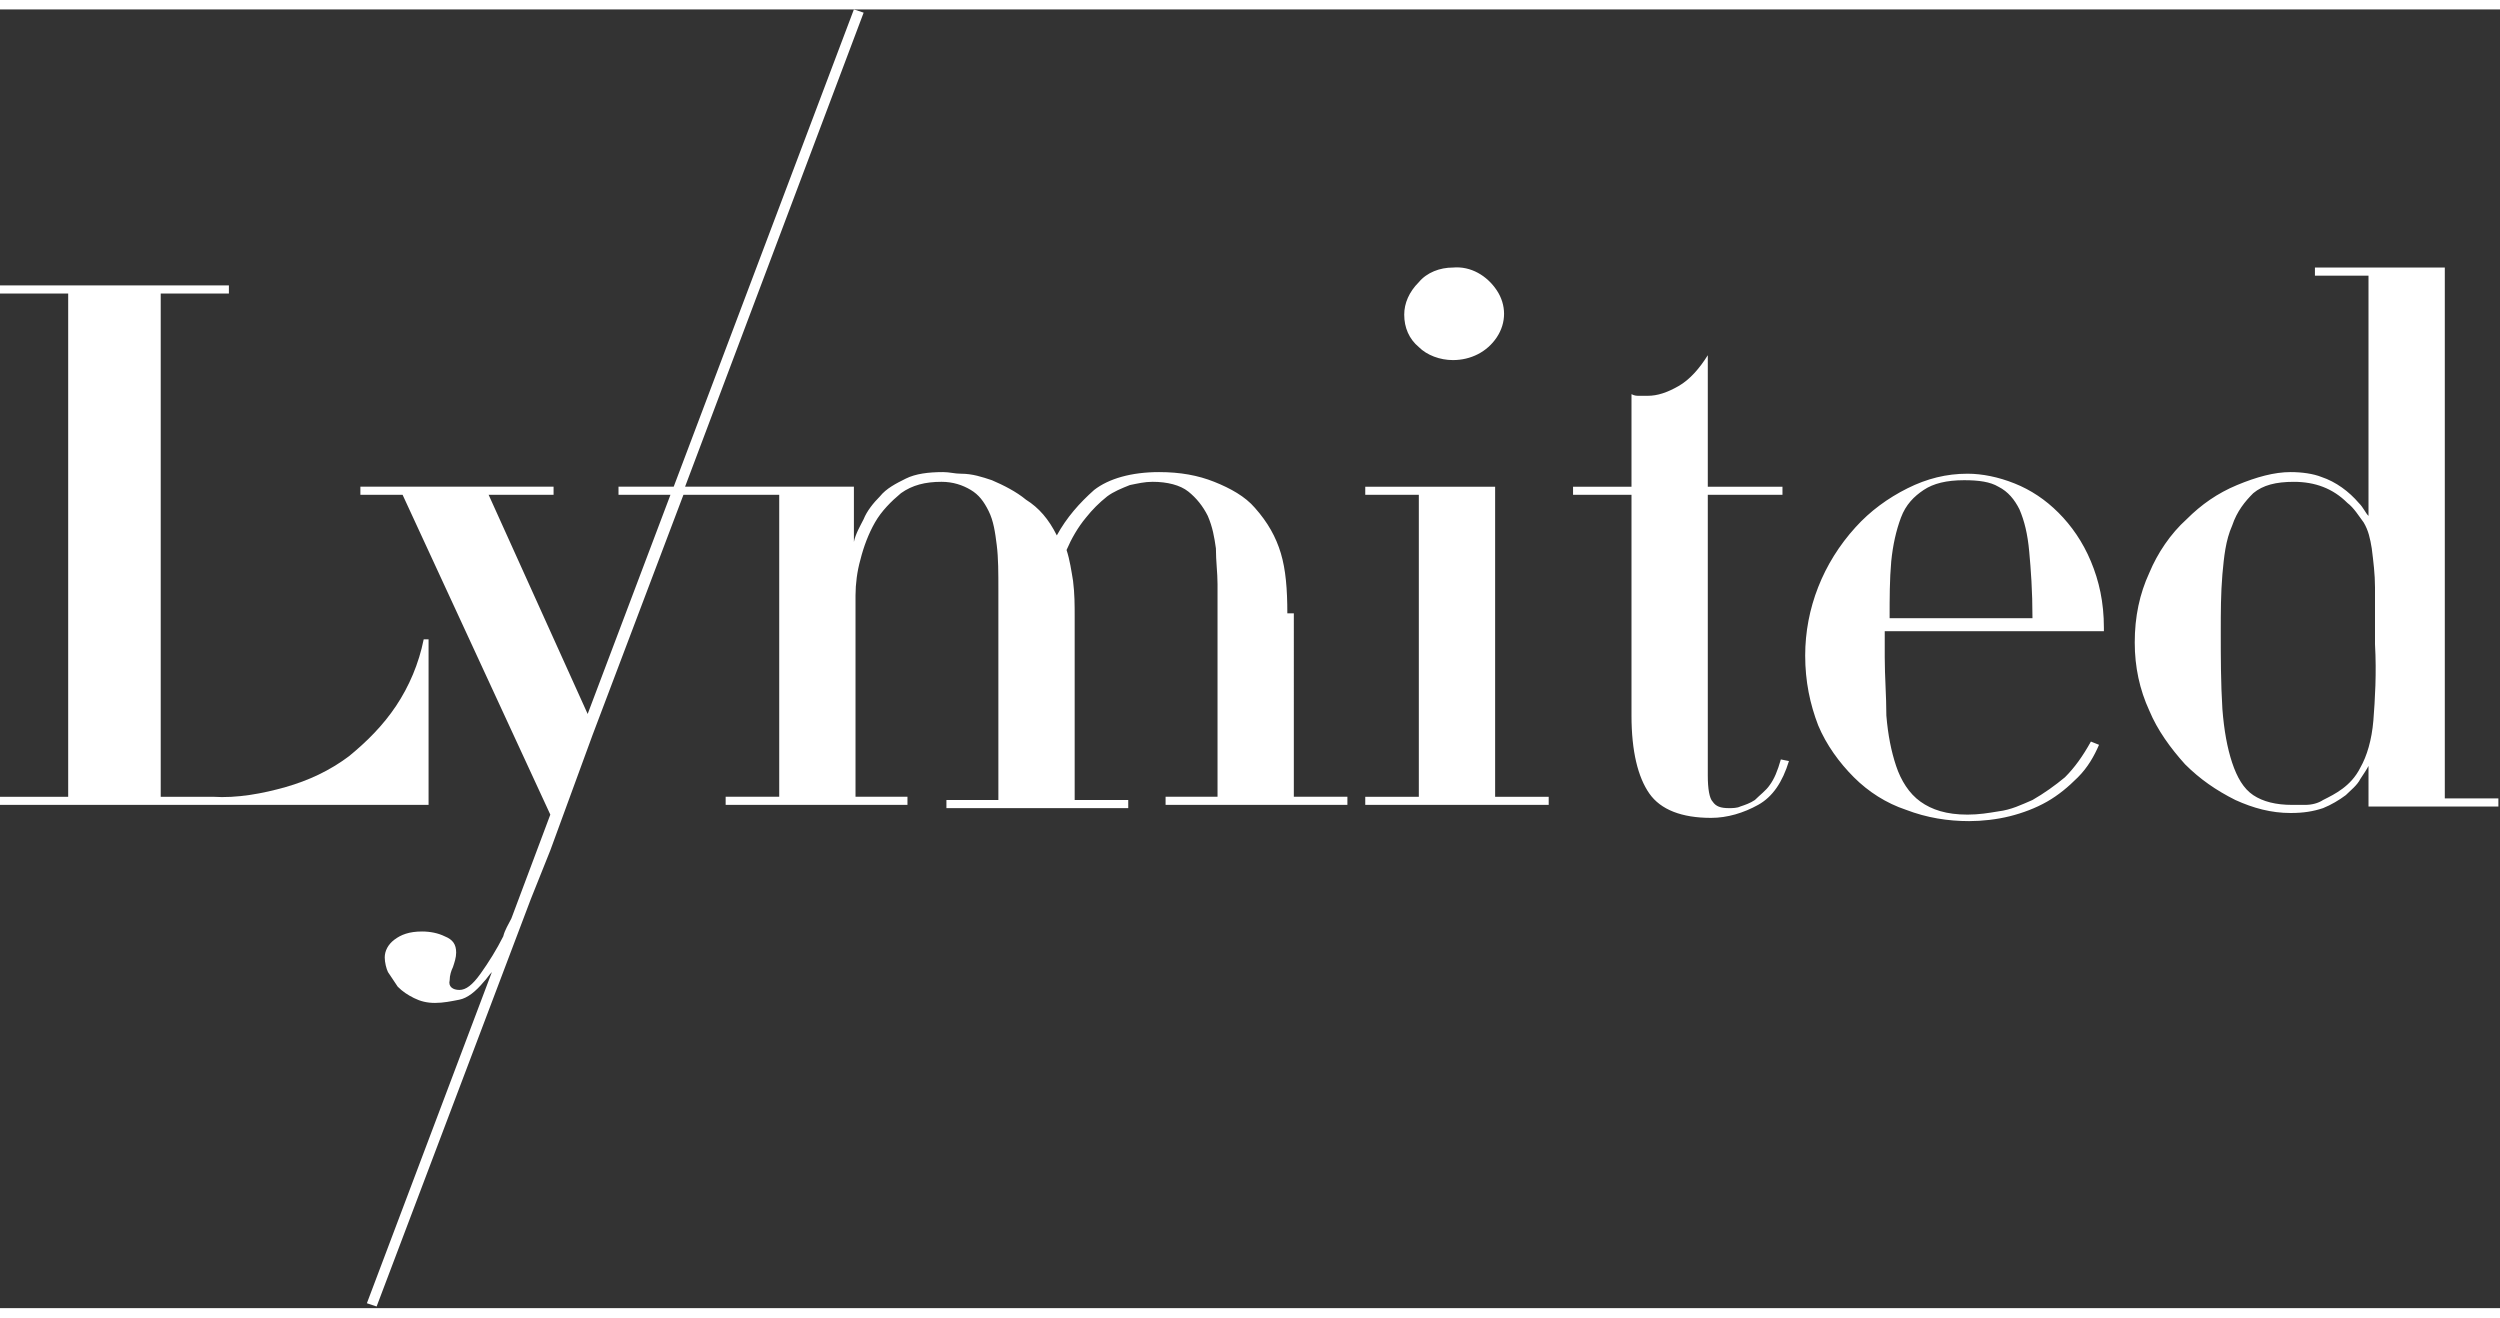
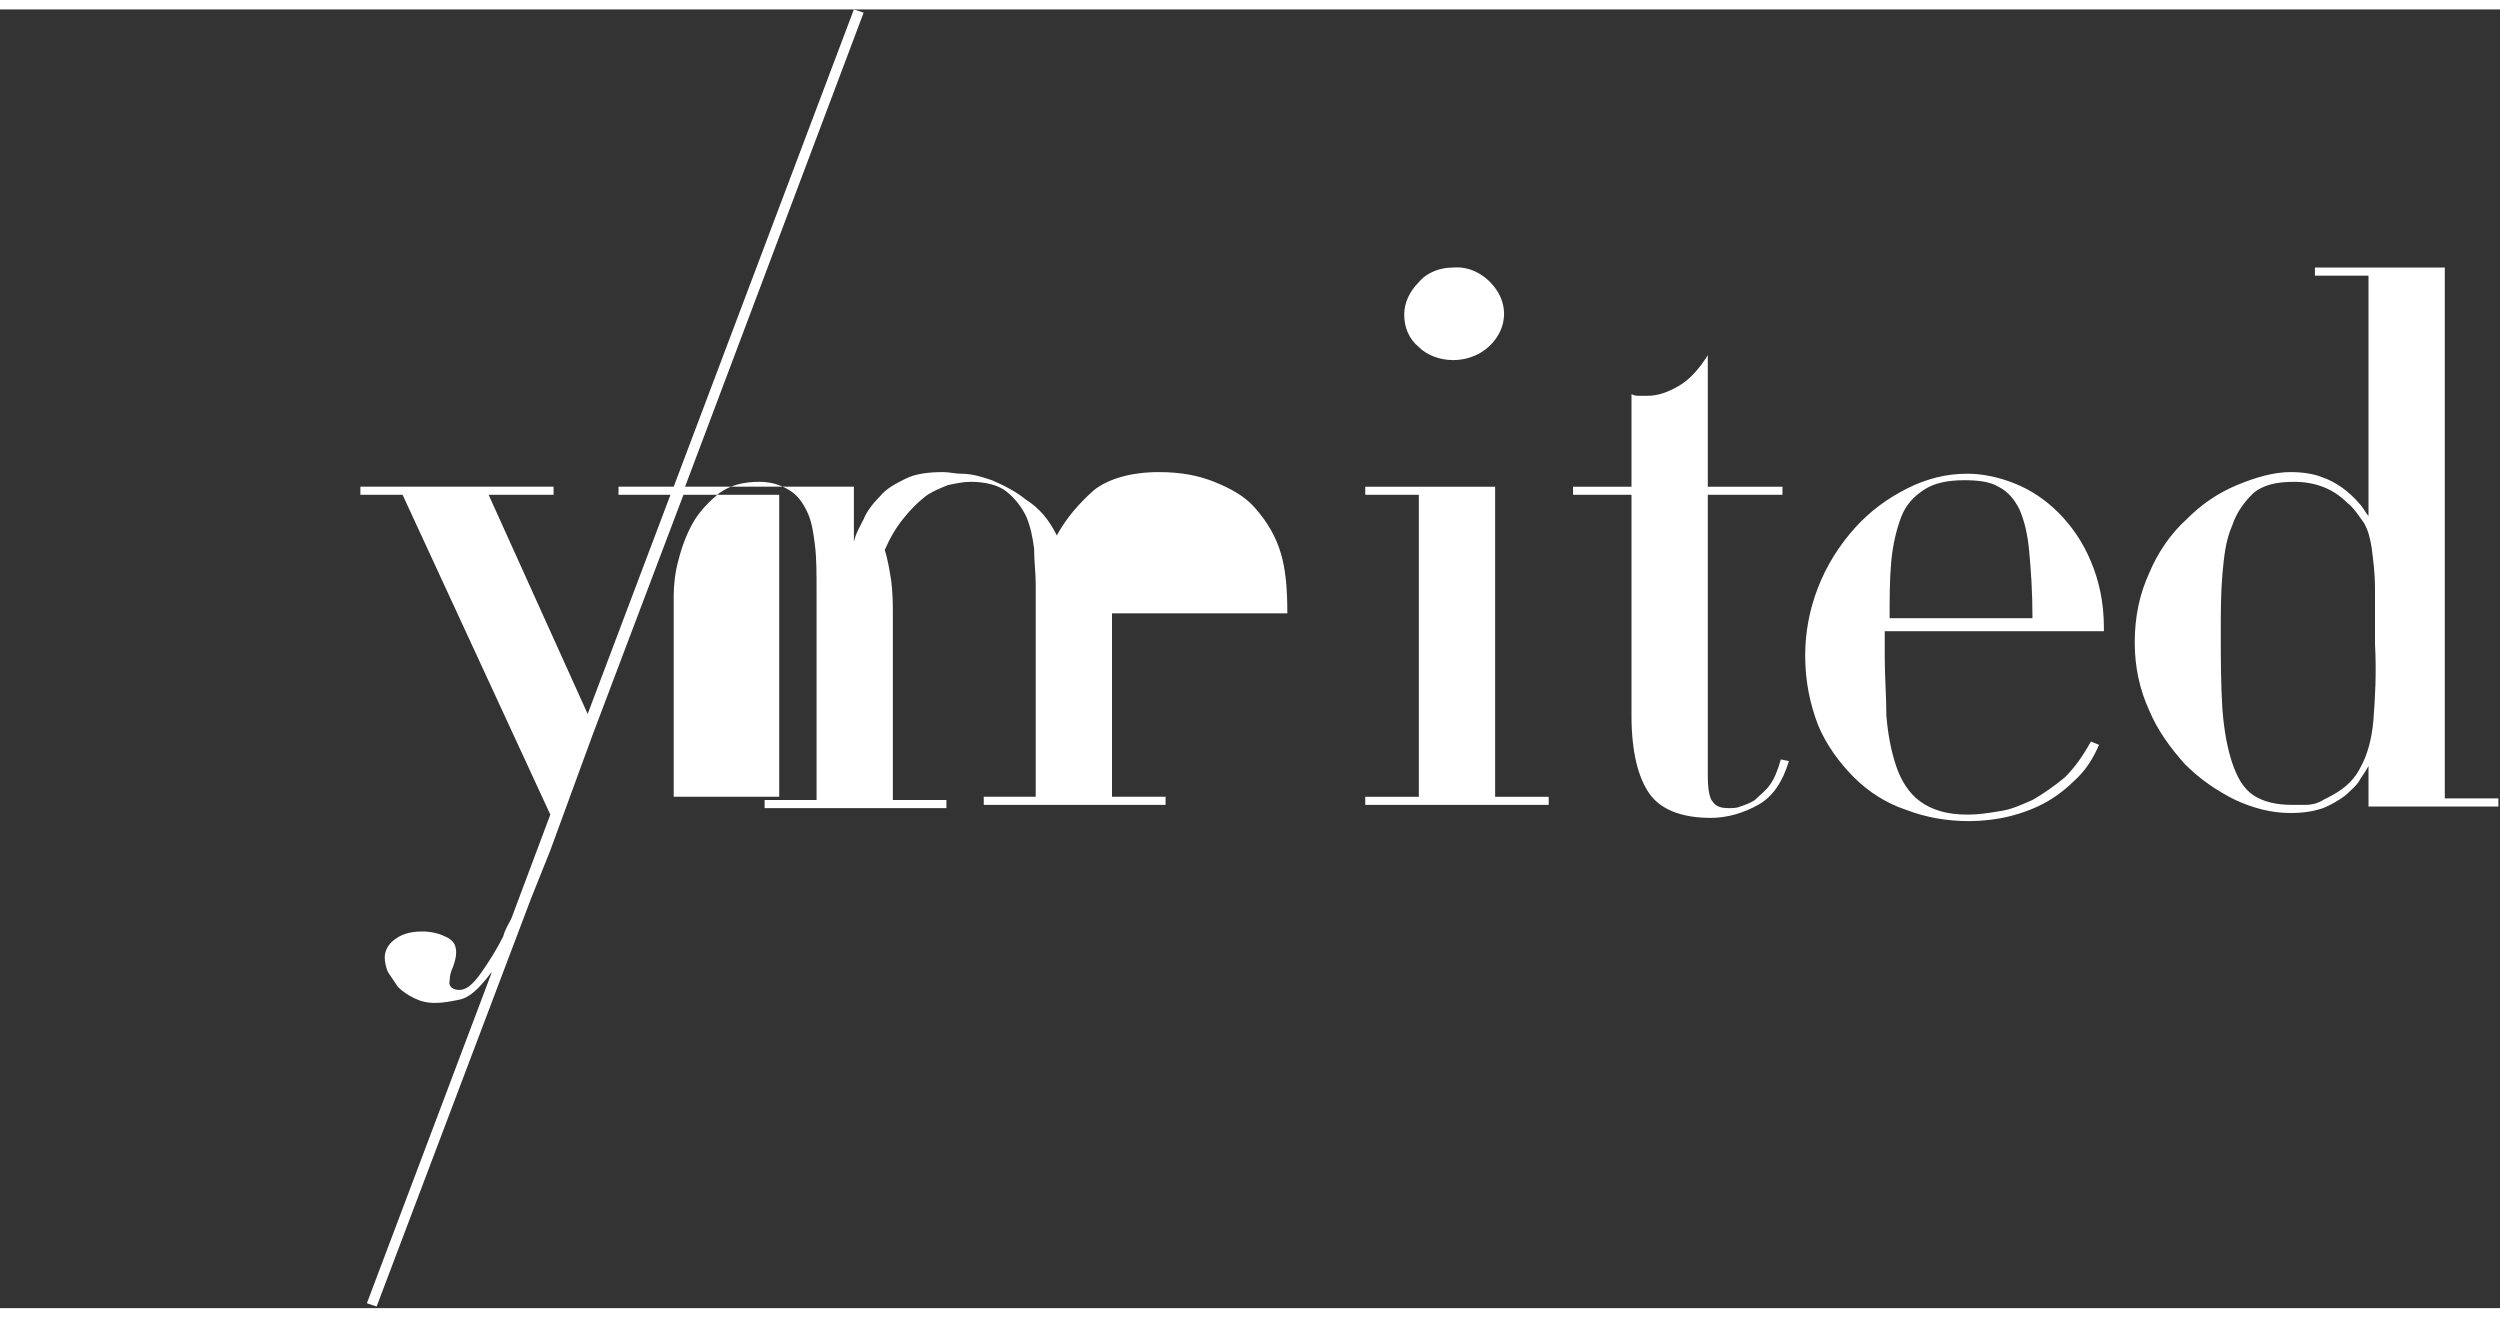
<svg xmlns="http://www.w3.org/2000/svg" id="Layer_1" viewBox="-786 2121 154 80" class="holding-logo" width="189.744" height="100">
  <rect x="-786" y="2121" width="154" height="80" fill="#333333" stroke="none" />
  <g>
-     <path d="M-759.5 2159.8h-.4c-.3 1.5-.9 2.9-1.7 4.1-.8 1.2-1.8 2.2-2.9 3.1-1.2.9-2.5 1.5-3.9 1.9s-3 .7-4.5.6h-3.2v-31h4.2v-.5H-786v.5h4.2v31h-4.2v.5h26.4V2159.8H-759.5z" fill="#fff" />
-     <path d="M-706.7 2158.2c0-1.5-.1-2.7-.4-3.7s-.8-1.9-1.6-2.8c-.6-.7-1.5-1.2-2.5-1.6s-2.1-.6-3.4-.6c-1.7.0-3.1.4-4 1.1-.9.8-1.7 1.7-2.3 2.8-.5-1-1.1-1.7-1.9-2.2-.6-.5-1.4-.9-2.1-1.2-.6-.2-1.2-.4-1.9-.4-.4.0-.7-.1-1.1-.1-.9.0-1.7.1-2.3.4-.6.3-1.2.6-1.6 1.1-.4.4-.8.9-1 1.4-.2.4-.5.9-.6 1.4v-3.4h-10.4l11-29.2-.6-.2-11.1 29.4h-3.4v.5h3.2l-5.1 13.5-6.1-13.5h4v-.5h-11.9v.5h2.6l9.1 19.7-2.4 6.4c-.2.4-.4.7-.5 1.1-.4.8-.9 1.6-1.4 2.3-.5.7-.9 1-1.3 1s-.7-.2-.6-.6c0-.3.1-.6.2-.8.1-.3.2-.6.2-.9.0-.5-.2-.8-.7-1-.4-.2-.9-.3-1.4-.3-.8.0-1.3.2-1.7.5-.4.3-.6.7-.6 1.1.0.3.1.7.2.9.2.3.4.6.6.9.3.3.6.5 1 .7s.8.3 1.3.3 1-.1 1.5-.2 1-.5 1.5-1.1c.2-.2.3-.4.5-.6l-7.7 20.4.6.2 9.5-25.1c.4-1 .8-2 1.2-3l2.6-7.1 5.6-14.8h5.9v18.6h-3.3v.5h11.2v-.5h-3.2v-12.4c0-.7.1-1.5.3-2.2.2-.8.5-1.6.9-2.3.4-.7 1-1.3 1.6-1.8.7-.5 1.5-.7 2.5-.7.7.0 1.3.2 1.8.5s.8.7 1.1 1.3c.3.6.4 1.3.5 2.1.1.8.1 1.7.1 2.8v12.9h-3.2v.5h11.2v-.5h-3.3v-11.3c0-.7.0-1.4-.1-2.2-.1-.6-.2-1.3-.4-1.9.3-.7.7-1.4 1.2-2 .4-.5.8-.9 1.3-1.3.4-.3.9-.5 1.4-.7.5-.1.9-.2 1.4-.2.9.0 1.7.2 2.2.6s.9.9 1.2 1.5c.3.7.4 1.3.5 2 0 .8.1 1.5.1 2.2v13.1h-3.2v.5h11.2v-.5h-3.3V2158.2H-706.7zM-693.9 2150.4h-8v.5h3.3v18.6h-3.3v.5h11.3v-.5h-3.3V2150.4zM-696.5 2142.6c1.1.0 2.1-.5 2.7-1.4s.6-2 0-2.9-1.6-1.5-2.7-1.4c-.8.0-1.6.3-2.1.9-.6.6-.9 1.3-.9 2 0 .8.3 1.5.9 2C-698.1 2142.3-697.3 2142.6-696.5 2142.6zM-677 2168.8c-.2.3-.6.6-.9.9-.3.2-.6.3-.9.4-.2.1-.5.1-.7.1-.5.0-.8-.1-1-.4-.2-.2-.3-.8-.3-1.6v-17.3h4.6v-.5h-4.6v-8.1c-.5.8-1.1 1.5-1.8 1.9-.7.4-1.3.6-1.9.6h-.5c-.2.0-.3.0-.5-.1v5.7h-3.6v.5h3.6v13.6c0 2.2.4 3.8 1.1 4.8s2 1.5 3.8 1.5c1 0 2-.3 2.9-.8s1.5-1.4 1.9-2.7l-.5-.1C-676.5 2167.9-676.7 2168.4-677 2168.8zM-656.4 2159.1c0-1.6-.3-2.9-.8-4.1s-1.2-2.2-2-3-1.7-1.4-2.7-1.8-2-.6-2.9-.6c-1.3.0-2.5.3-3.7.9s-2.3 1.4-3.2 2.4c-2 2.2-3.1 5-3.1 7.9.0 1.6.3 3 .8 4.3.5 1.2 1.3 2.3 2.2 3.2.9.9 2 1.6 3.2 2 1.3.5 2.6.7 3.9.7.8.0 1.7-.1 2.5-.3.8-.2 1.6-.5 2.3-.9.7-.4 1.3-.9 1.9-1.5s1-1.3 1.3-2l-.5-.2c-.5.9-1 1.6-1.6 2.2-.6.5-1.3 1-2 1.4-.7.3-1.3.6-2.1.7-.6.1-1.2.2-1.9.2-1.3.0-2.2-.3-2.9-.8-.7-.5-1.2-1.3-1.5-2.2-.3-.9-.5-1.9-.6-3.1.0-1.2-.1-2.4-.1-3.6v-1.6H-656.4V2159.1zM-669.5 2155c.1-1 .3-1.9.6-2.7.3-.8.8-1.3 1.4-1.7.6-.4 1.4-.6 2.5-.6.9.0 1.6.1 2.1.4.6.3 1 .8 1.3 1.4.3.7.5 1.5.6 2.6s.2 2.4.2 4.1h-8.8C-669.6 2157.3-669.6 2156.1-669.5 2155zm34.1 14.5v-32.6h-8v.5h3.3v14.8c-.2-.2-.3-.5-.6-.8-.6-.7-1.4-1.3-2.3-1.6-.5-.2-1.2-.3-1.9-.3-1 0-2.1.3-3.3.8-1.2.5-2.2 1.2-3.1 2.1-1 .9-1.8 2.1-2.3 3.3-.6 1.3-.9 2.7-.9 4.3.0 1.5.3 2.9.9 4.2.5 1.2 1.3 2.3 2.2 3.3.9.9 1.9 1.6 3.1 2.2 1.1.5 2.2.8 3.4.8.8.0 1.4-.1 2-.3.5-.2 1-.5 1.4-.8.3-.3.7-.6.9-1 .2-.3.4-.6.5-.8v2.5h8v-.5H-635.4zM-639.8 2164.8c-.1 1.2-.4 2.2-.8 2.9-.3.6-.7 1-1.1 1.3s-.8.5-1.2.7c-.3.2-.7.3-1.1.3-.3.0-.6.0-.8.0-1 0-1.8-.2-2.4-.6s-1-1.1-1.3-2-.5-2-.6-3.3c-.1-1.6-.1-3.2-.1-4.7.0-1.3.0-2.4.1-3.6.1-1.1.2-2.1.6-3 .3-.9.8-1.5 1.3-2 .6-.5 1.4-.7 2.5-.7 1.3.0 2.4.4 3.3 1.3.4.3.7.8 1 1.2.3.5.4 1 .5 1.6.1.8.2 1.6.2 2.4.0.9.0 2.1.0 3.5C-639.6 2161.9-639.7 2163.5-639.8 2164.8z" fill="#fff" />
+     <path d="M-706.7 2158.2c0-1.5-.1-2.7-.4-3.7s-.8-1.9-1.6-2.8c-.6-.7-1.5-1.2-2.5-1.6s-2.1-.6-3.4-.6c-1.7.0-3.1.4-4 1.1-.9.8-1.7 1.7-2.3 2.8-.5-1-1.1-1.7-1.9-2.2-.6-.5-1.4-.9-2.1-1.2-.6-.2-1.2-.4-1.9-.4-.4.0-.7-.1-1.1-.1-.9.0-1.7.1-2.3.4-.6.3-1.2.6-1.6 1.1-.4.4-.8.9-1 1.4-.2.4-.5.9-.6 1.4v-3.4h-10.4l11-29.2-.6-.2-11.1 29.4h-3.4v.5h3.2l-5.1 13.5-6.1-13.5h4v-.5h-11.9v.5h2.6l9.1 19.7-2.4 6.4c-.2.4-.4.7-.5 1.1-.4.8-.9 1.6-1.4 2.3-.5.7-.9 1-1.3 1s-.7-.2-.6-.6c0-.3.1-.6.2-.8.1-.3.2-.6.2-.9.0-.5-.2-.8-.7-1-.4-.2-.9-.3-1.4-.3-.8.0-1.3.2-1.7.5-.4.3-.6.7-.6 1.1.0.3.1.7.2.9.2.3.4.6.6.9.3.3.6.5 1 .7s.8.3 1.3.3 1-.1 1.5-.2 1-.5 1.5-1.1c.2-.2.3-.4.5-.6l-7.7 20.4.6.2 9.5-25.1c.4-1 .8-2 1.2-3l2.6-7.1 5.6-14.8h5.9v18.6h-3.3v.5v-.5h-3.2v-12.4c0-.7.1-1.5.3-2.2.2-.8.5-1.6.9-2.3.4-.7 1-1.3 1.6-1.8.7-.5 1.5-.7 2.5-.7.7.0 1.3.2 1.8.5s.8.7 1.1 1.3c.3.6.4 1.3.5 2.1.1.8.1 1.7.1 2.8v12.9h-3.2v.5h11.2v-.5h-3.3v-11.3c0-.7.0-1.4-.1-2.2-.1-.6-.2-1.3-.4-1.9.3-.7.7-1.4 1.2-2 .4-.5.8-.9 1.3-1.3.4-.3.9-.5 1.4-.7.5-.1.9-.2 1.4-.2.9.0 1.7.2 2.2.6s.9.9 1.2 1.5c.3.7.4 1.3.5 2 0 .8.1 1.5.1 2.2v13.1h-3.2v.5h11.2v-.5h-3.3V2158.2H-706.7zM-693.9 2150.4h-8v.5h3.3v18.6h-3.3v.5h11.3v-.5h-3.3V2150.4zM-696.5 2142.6c1.1.0 2.1-.5 2.7-1.4s.6-2 0-2.9-1.6-1.5-2.7-1.4c-.8.0-1.6.3-2.1.9-.6.6-.9 1.3-.9 2 0 .8.3 1.5.9 2C-698.1 2142.3-697.3 2142.6-696.5 2142.6zM-677 2168.8c-.2.3-.6.6-.9.9-.3.2-.6.3-.9.4-.2.1-.5.1-.7.1-.5.0-.8-.1-1-.4-.2-.2-.3-.8-.3-1.6v-17.3h4.6v-.5h-4.6v-8.1c-.5.8-1.1 1.5-1.8 1.9-.7.4-1.3.6-1.9.6h-.5c-.2.0-.3.0-.5-.1v5.7h-3.6v.5h3.6v13.6c0 2.2.4 3.8 1.1 4.8s2 1.5 3.8 1.5c1 0 2-.3 2.9-.8s1.5-1.4 1.9-2.7l-.5-.1C-676.5 2167.9-676.7 2168.4-677 2168.8zM-656.4 2159.1c0-1.6-.3-2.9-.8-4.1s-1.2-2.2-2-3-1.7-1.4-2.7-1.8-2-.6-2.9-.6c-1.3.0-2.5.3-3.7.9s-2.3 1.4-3.2 2.4c-2 2.2-3.1 5-3.1 7.9.0 1.6.3 3 .8 4.3.5 1.2 1.3 2.3 2.2 3.2.9.9 2 1.6 3.2 2 1.3.5 2.6.7 3.9.7.8.0 1.7-.1 2.5-.3.8-.2 1.6-.5 2.3-.9.7-.4 1.3-.9 1.9-1.5s1-1.3 1.3-2l-.5-.2c-.5.9-1 1.6-1.6 2.2-.6.5-1.3 1-2 1.4-.7.3-1.3.6-2.1.7-.6.1-1.2.2-1.9.2-1.3.0-2.2-.3-2.9-.8-.7-.5-1.2-1.3-1.5-2.2-.3-.9-.5-1.9-.6-3.1.0-1.2-.1-2.4-.1-3.6v-1.6H-656.4V2159.1zM-669.5 2155c.1-1 .3-1.9.6-2.7.3-.8.8-1.3 1.4-1.7.6-.4 1.4-.6 2.5-.6.9.0 1.6.1 2.1.4.6.3 1 .8 1.3 1.4.3.7.5 1.5.6 2.6s.2 2.4.2 4.1h-8.8C-669.6 2157.3-669.6 2156.1-669.5 2155zm34.1 14.5v-32.6h-8v.5h3.3v14.8c-.2-.2-.3-.5-.6-.8-.6-.7-1.4-1.3-2.3-1.6-.5-.2-1.2-.3-1.9-.3-1 0-2.1.3-3.3.8-1.2.5-2.2 1.2-3.1 2.1-1 .9-1.8 2.1-2.3 3.3-.6 1.3-.9 2.7-.9 4.3.0 1.5.3 2.9.9 4.2.5 1.2 1.3 2.3 2.2 3.3.9.9 1.9 1.6 3.1 2.2 1.1.5 2.2.8 3.4.8.8.0 1.4-.1 2-.3.5-.2 1-.5 1.4-.8.3-.3.7-.6.9-1 .2-.3.4-.6.5-.8v2.5h8v-.5H-635.4zM-639.8 2164.8c-.1 1.2-.4 2.2-.8 2.9-.3.6-.7 1-1.1 1.3s-.8.5-1.2.7c-.3.2-.7.3-1.1.3-.3.0-.6.0-.8.0-1 0-1.8-.2-2.4-.6s-1-1.1-1.3-2-.5-2-.6-3.3c-.1-1.6-.1-3.2-.1-4.7.0-1.3.0-2.4.1-3.6.1-1.1.2-2.1.6-3 .3-.9.8-1.5 1.3-2 .6-.5 1.4-.7 2.5-.7 1.3.0 2.4.4 3.3 1.3.4.3.7.8 1 1.2.3.5.4 1 .5 1.6.1.8.2 1.6.2 2.4.0.9.0 2.1.0 3.5C-639.6 2161.9-639.7 2163.5-639.8 2164.8z" fill="#fff" />
  </g>
</svg>